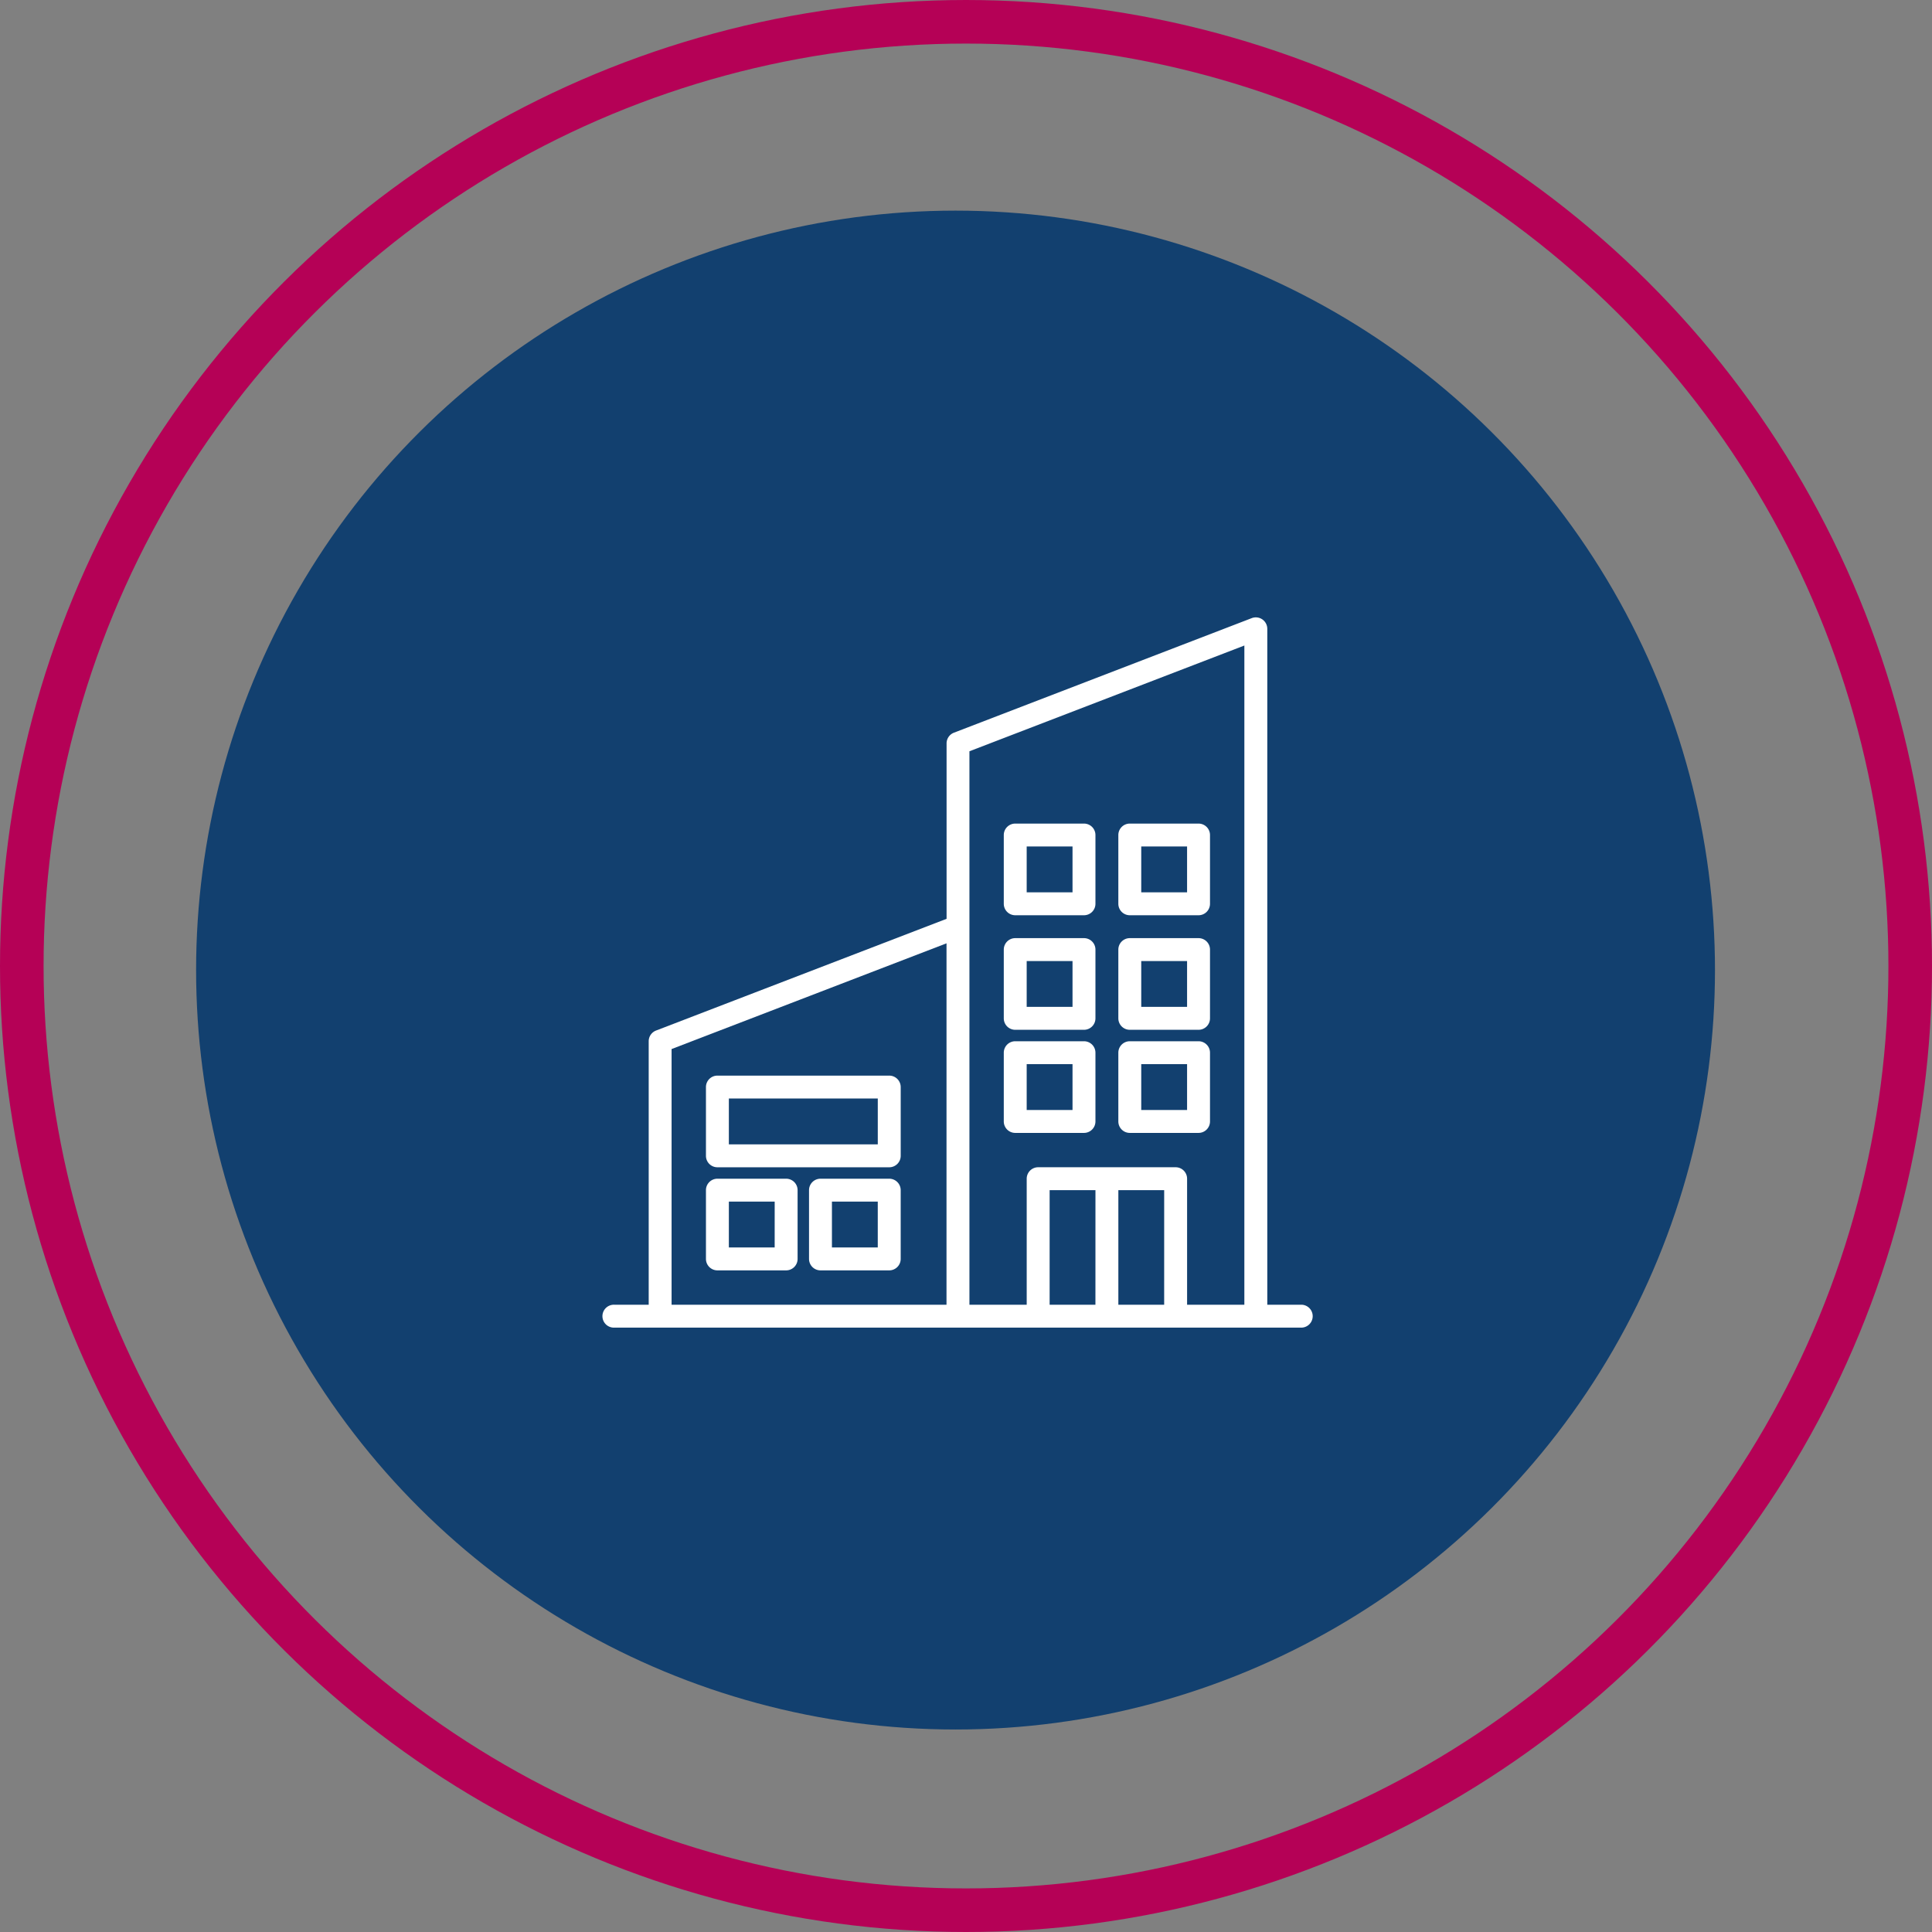
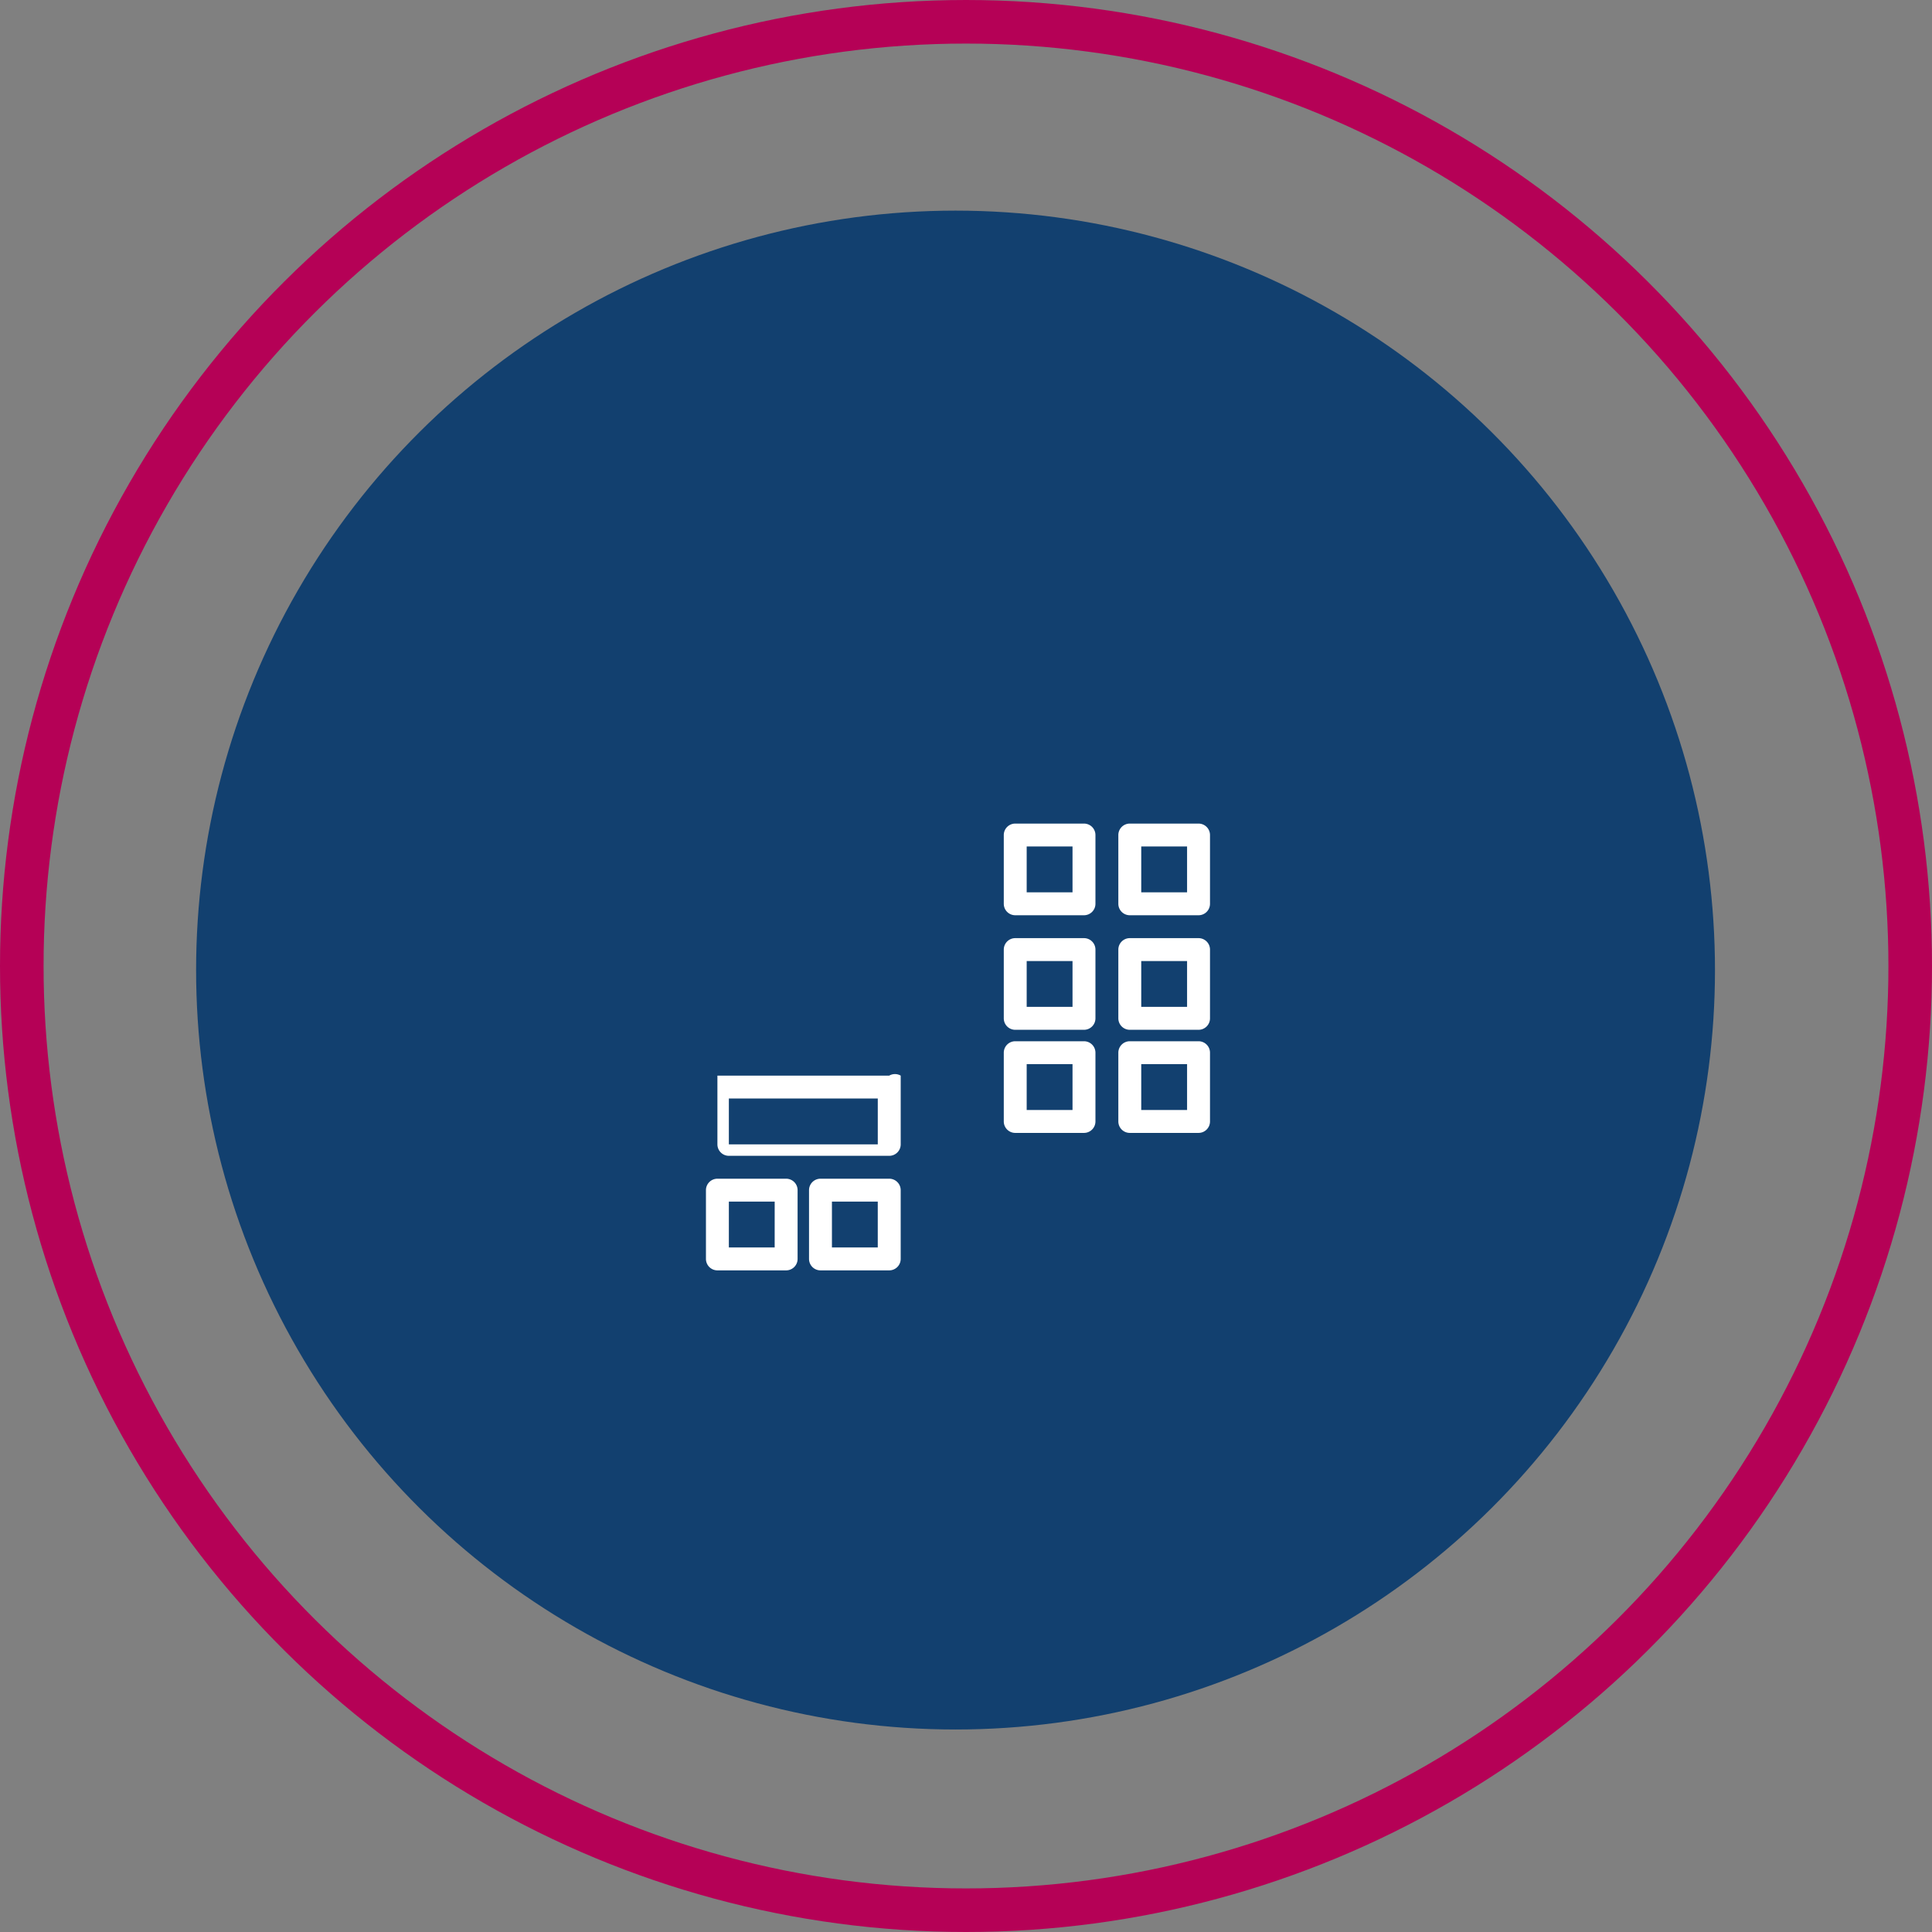
<svg xmlns="http://www.w3.org/2000/svg" width="133" height="133" viewBox="0 0 133 133">
  <rect x="0" y="0" width="133" height="133" fill="#808080" stroke="none" />
  <g id="Group_3269" data-name="Group 3269" transform="translate(-1137.5 -1814.5)">
    <g id="Ellipse_47" data-name="Ellipse 47" transform="translate(1137.5 1947.5) rotate(-90)" fill="none" stroke="#b50156" stroke-width="3">
      <circle cx="66.5" cy="66.5" r="66.5" stroke="none" />
      <circle cx="66.5" cy="66.5" r="65" fill="none" />
    </g>
    <circle id="Ellipse_27" data-name="Ellipse 27" cx="52.28" cy="52.28" r="52.28" transform="translate(1151 1933.56) rotate(-90)" fill="#12406f" />
    <g id="office" transform="translate(1171 1849)">
-       <path id="Path_4549" data-name="Path 4549" d="M56.106,55.318H53.741V8.789a.789.789,0,0,0-1.072-.736l-20.5,7.886a.789.789,0,0,0-.506.736V28.752l-20,7.691a.789.789,0,0,0-.506.736V55.318H8.789a.789.789,0,1,0,0,1.577H56.106a.789.789,0,0,0,0-1.577Zm-24.448,0H12.732v-17.6l18.927-7.279Zm10.252,0H38.757V47.432h3.155Zm4.732,0H43.488V47.432h3.155Zm5.52,0H48.22V46.643a.789.789,0,0,0-.789-.789H37.968a.789.789,0,0,0-.789.789v8.675H33.236v-38.1L52.163,9.938Z" fill="#fff" />
-       <path id="Path_4550" data-name="Path 4550" d="M92.618,328H80.789a.789.789,0,0,0-.789.789v4.732a.789.789,0,0,0,.789.789H92.618a.789.789,0,0,0,.789-.789v-4.732A.789.789,0,0,0,92.618,328Zm-.789,4.732H81.577v-3.155H91.829Z" transform="translate(-64.902 -288.454)" fill="#fff" />
+       <path id="Path_4550" data-name="Path 4550" d="M92.618,328H80.789v4.732a.789.789,0,0,0,.789.789H92.618a.789.789,0,0,0,.789-.789v-4.732A.789.789,0,0,0,92.618,328Zm-.789,4.732H81.577v-3.155H91.829Z" transform="translate(-64.902 -288.454)" fill="#fff" />
      <path id="Path_4551" data-name="Path 4551" d="M157.52,400h-4.732a.789.789,0,0,0-.789.789v4.732a.789.789,0,0,0,.789.789h4.732a.789.789,0,0,0,.789-.789v-4.732A.789.789,0,0,0,157.52,400Zm-.789,4.732h-3.155v-3.155h3.155Z" transform="translate(-129.805 -353.357)" fill="#fff" />
      <path id="Path_4552" data-name="Path 4552" d="M85.52,400H80.789a.789.789,0,0,0-.789.789v4.732a.789.789,0,0,0,.789.789H85.52a.789.789,0,0,0,.789-.789v-4.732A.789.789,0,0,0,85.52,400Zm-.789,4.732H81.577v-3.155h3.155Z" transform="translate(-64.902 -353.357)" fill="#fff" />
      <path id="Path_4553" data-name="Path 4553" d="M373.52,232h-4.732a.789.789,0,0,0-.789.789v4.732a.789.789,0,0,0,.789.789h4.732a.789.789,0,0,0,.789-.789v-4.732A.789.789,0,0,0,373.52,232Zm-.789,4.732h-3.155v-3.155h3.155Z" transform="translate(-324.512 -201.918)" fill="#fff" />
      <path id="Path_4554" data-name="Path 4554" d="M293.52,232h-4.732a.789.789,0,0,0-.789.789v4.732a.789.789,0,0,0,.789.789h4.732a.789.789,0,0,0,.789-.789v-4.732A.789.789,0,0,0,293.52,232Zm-.789,4.732h-3.155v-3.155h3.155Z" transform="translate(-252.398 -201.918)" fill="#fff" />
      <path id="Path_4555" data-name="Path 4555" d="M373.52,304h-4.732a.789.789,0,0,0-.789.789v4.732a.789.789,0,0,0,.789.789h4.732a.789.789,0,0,0,.789-.789v-4.732A.789.789,0,0,0,373.52,304Zm-.789,4.732h-3.155v-3.155h3.155Z" transform="translate(-324.512 -266.82)" fill="#fff" />
      <path id="Path_4556" data-name="Path 4556" d="M293.52,304h-4.732a.789.789,0,0,0-.789.789v4.732a.789.789,0,0,0,.789.789h4.732a.789.789,0,0,0,.789-.789v-4.732A.789.789,0,0,0,293.52,304Zm-.789,4.732h-3.155v-3.155h3.155Z" transform="translate(-252.398 -266.82)" fill="#fff" />
      <path id="Path_4557" data-name="Path 4557" d="M373.52,152h-4.732a.789.789,0,0,0-.789.789v4.732a.789.789,0,0,0,.789.789h4.732a.789.789,0,0,0,.789-.789v-4.732A.789.789,0,0,0,373.52,152Zm-.789,4.732h-3.155v-3.155h3.155Z" transform="translate(-324.512 -129.804)" fill="#fff" />
      <path id="Path_4558" data-name="Path 4558" d="M293.52,152h-4.732a.789.789,0,0,0-.789.789v4.732a.789.789,0,0,0,.789.789h4.732a.789.789,0,0,0,.789-.789v-4.732A.789.789,0,0,0,293.52,152Zm-.789,4.732h-3.155v-3.155h3.155Z" transform="translate(-252.398 -129.804)" fill="#fff" />
    </g>
  </g>
</svg>